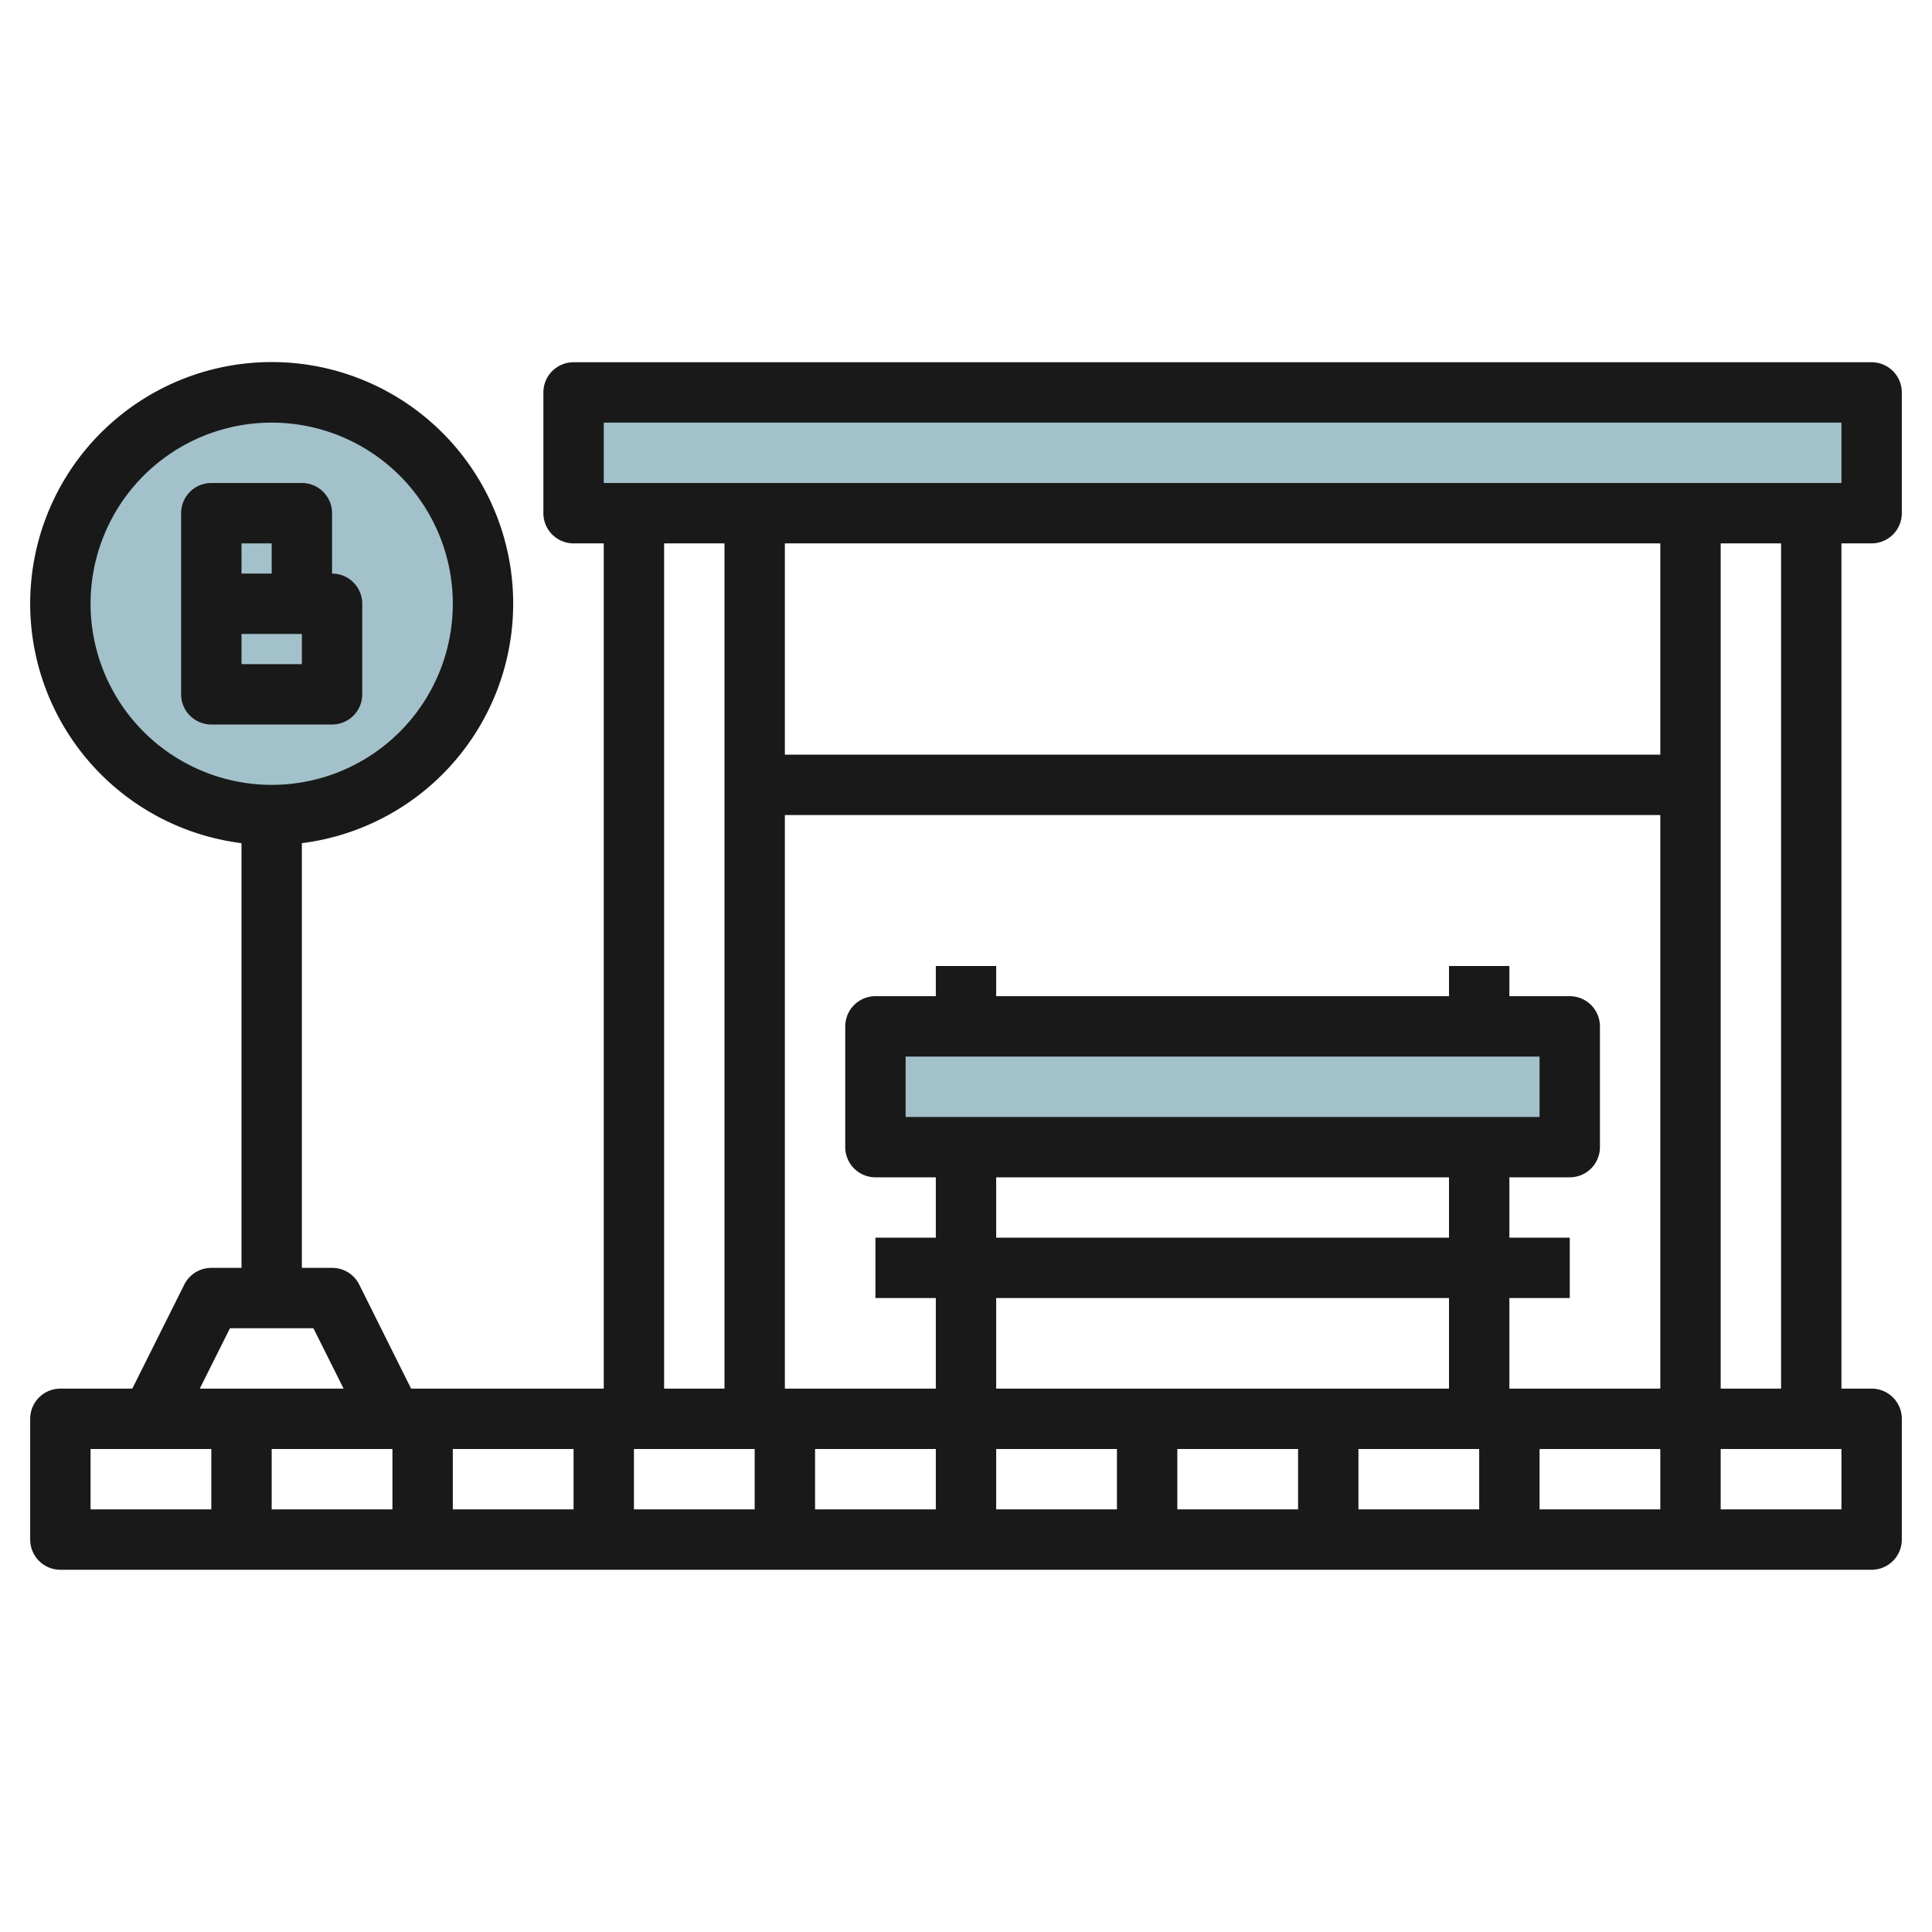
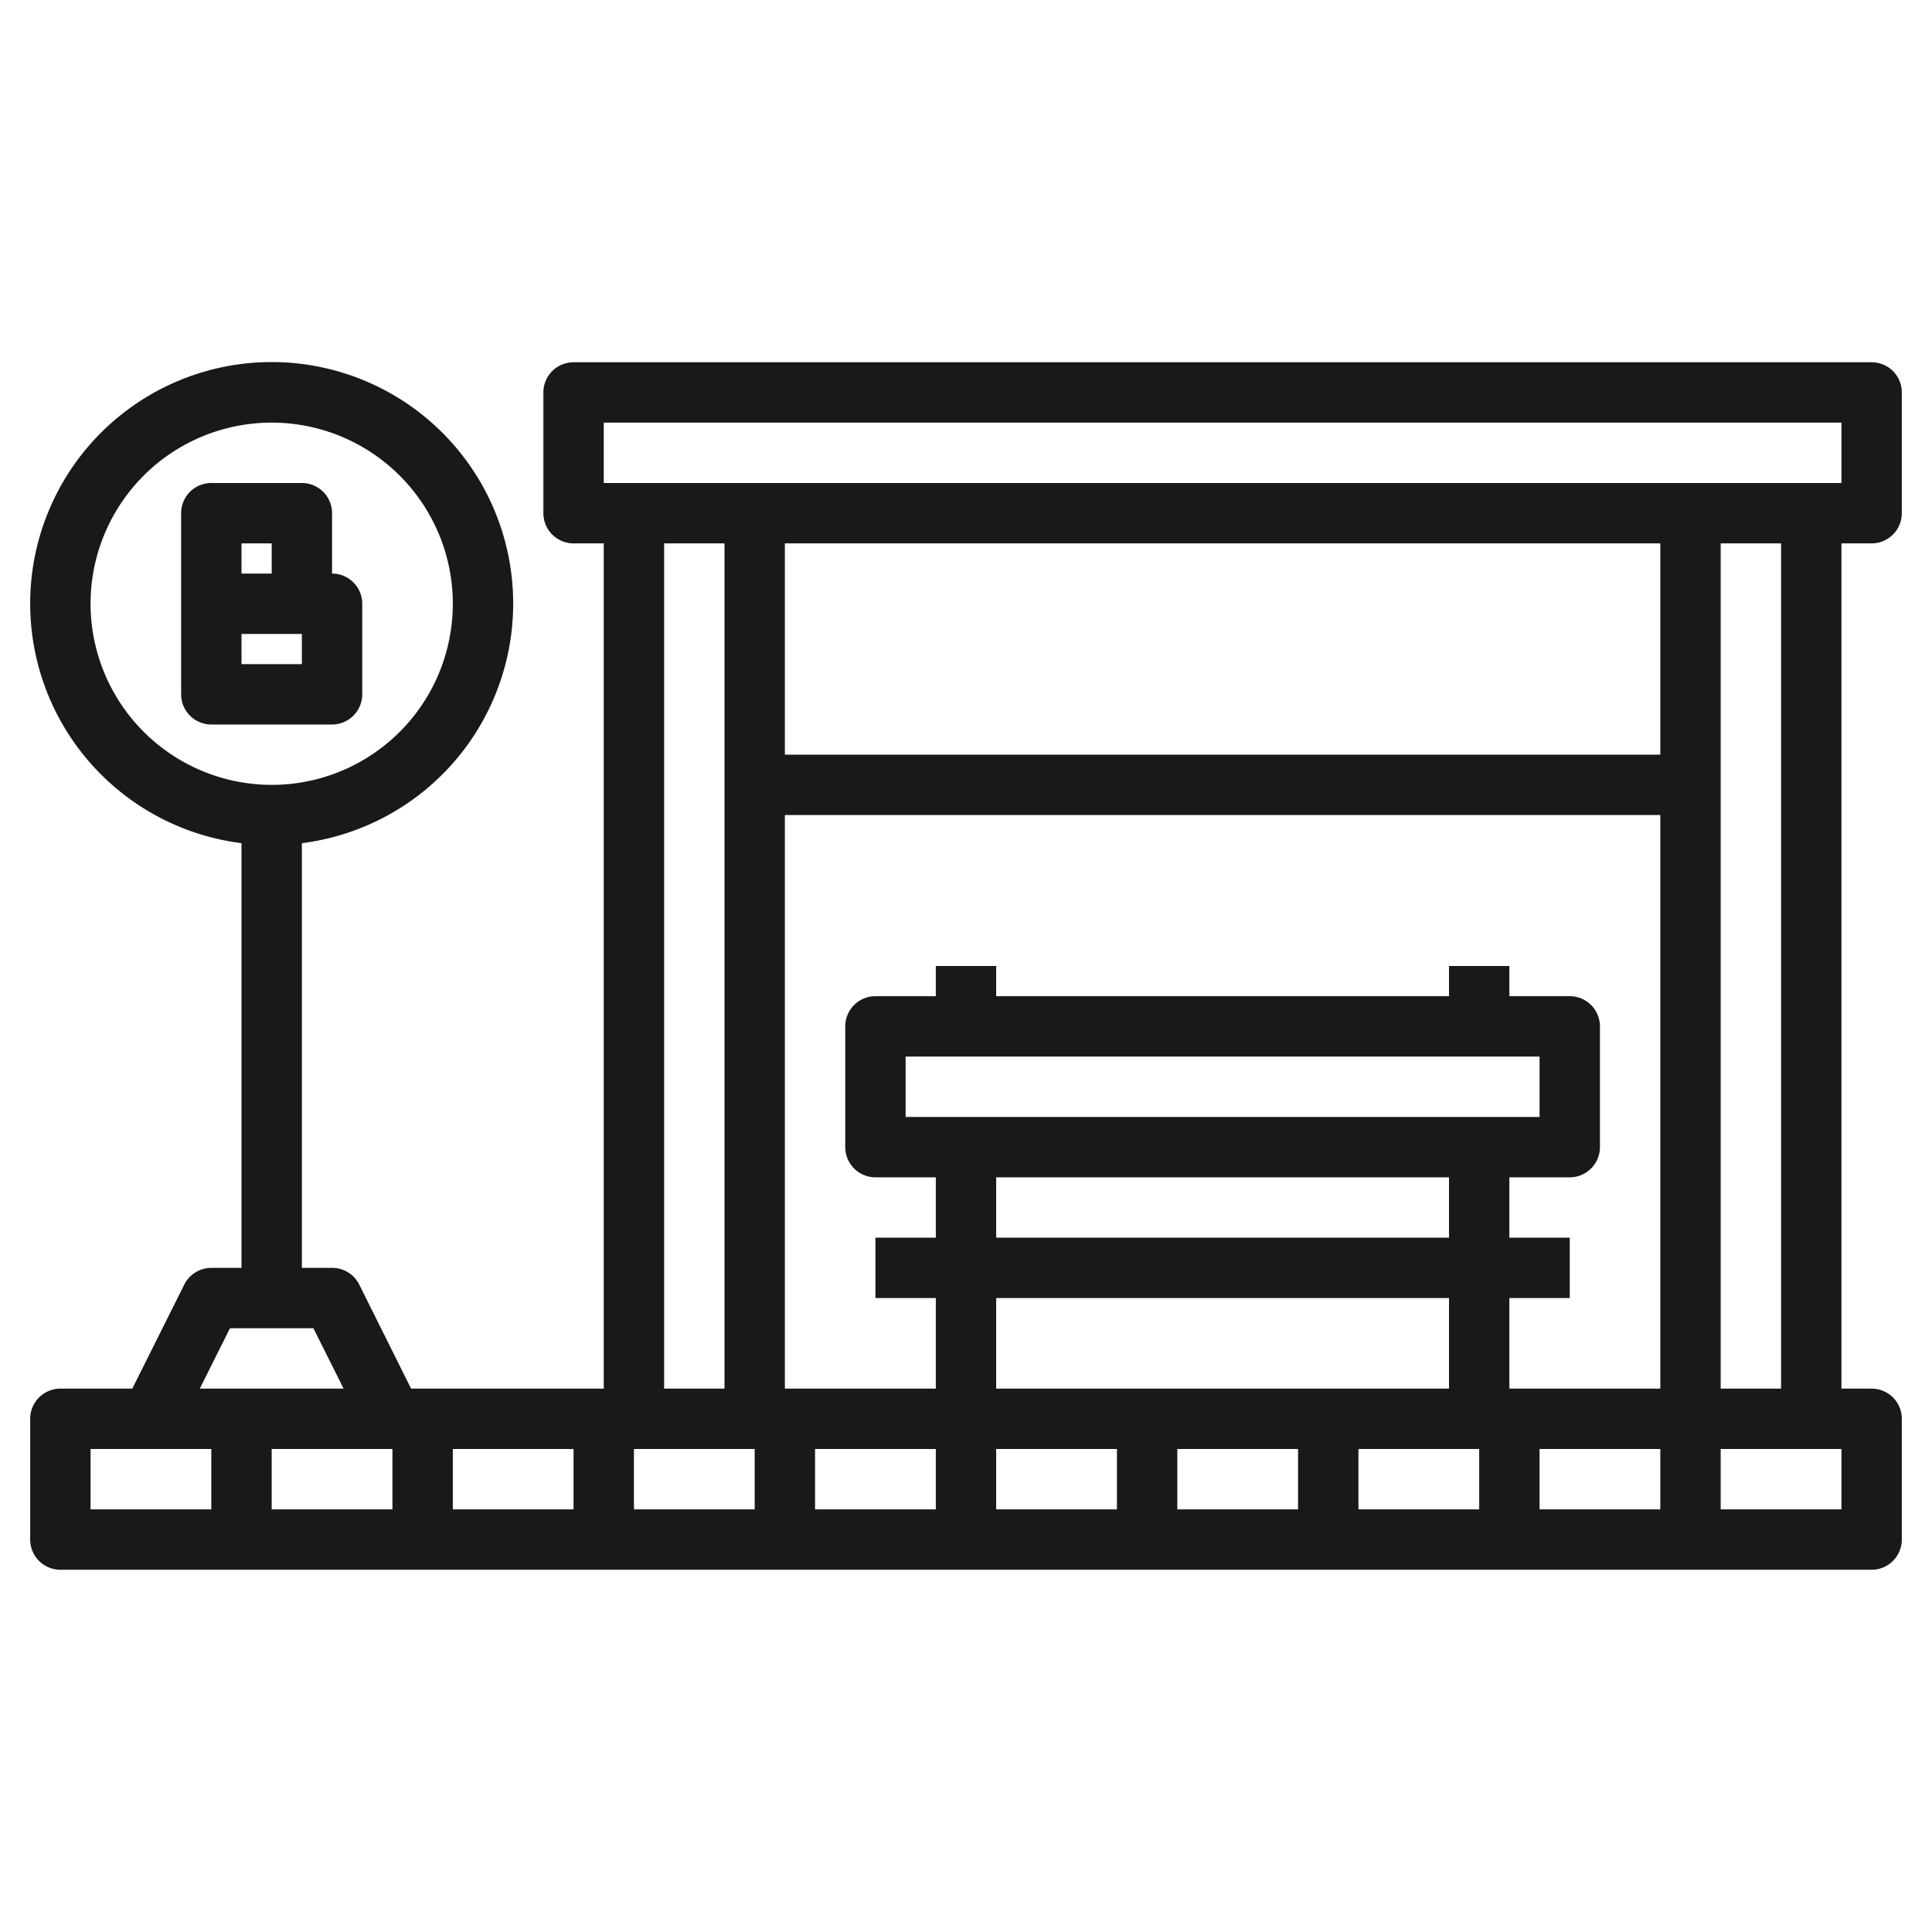
<svg xmlns="http://www.w3.org/2000/svg" id="Layer_3" height="512" viewBox="0 0 64 64" width="512" data-name="Layer 3">
  <g fill="#a3c1ca">
-     <circle cx="9" cy="20" r="7" />
-     <path d="m19 13h43v4h-43z" />
-     <path d="m52 38h-20-3v-4h23z" />
+     <path d="m19 13h43h-43z" />
  </g>
  <path d="m12 23v-3a1 1 0 0 0 -1-1v-2a1 1 0 0 0 -1-1h-3a1 1 0 0 0 -1 1v6a1 1 0 0 0 1 1h4a1 1 0 0 0 1-1zm-4-5h1v1h-1zm2 4h-2v-1h2z" fill="#191919" />
  <path d="m62 12h-43a1 1 0 0 0 -1 1v4a1 1 0 0 0 1 1h1v28h-6.382l-1.718-3.447a1 1 0 0 0 -.9-.553h-1v-14.069a8 8 0 1 0 -2 0v14.069h-1a1 1 0 0 0 -.895.553l-1.723 3.447h-2.382a1 1 0 0 0 -1 1v4a1 1 0 0 0 1 1h60a1 1 0 0 0 1-1v-4a1 1 0 0 0 -1-1h-1v-28h1a1 1 0 0 0 1-1v-4a1 1 0 0 0 -1-1zm-59 8a6 6 0 1 1 6 6 6.006 6.006 0 0 1 -6-6zm19-2h2v28h-2zm-9 30v2h-4v-2zm2 0h4v2h-4zm6 0h4v2h-4zm6 0h4v2h-4zm24-13v2h-21v-2zm-3 4v2h-15v-2zm0 4v3h-15v-3zm-15 5h4v2h-4zm6 0h4v2h-4zm6 0h4v2h-4zm6 0h4v2h-4zm-1-2v-3h2v-2h-2v-2h2a1 1 0 0 0 1-1v-4a1 1 0 0 0 -1-1h-2v-1h-2v1h-15v-1h-2v1h-2a1 1 0 0 0 -1 1v4a1 1 0 0 0 1 1h2v2h-2v2h2v3h-5v-19h29v19zm5-21h-29v-7h29zm-47.382 19h2.764l1 2h-4.764zm-4.618 4h4v2h-4zm58 2h-4v-2h4zm-2-4h-2v-28h2zm2-30h-41v-2h41z" fill="#191919" />
</svg>